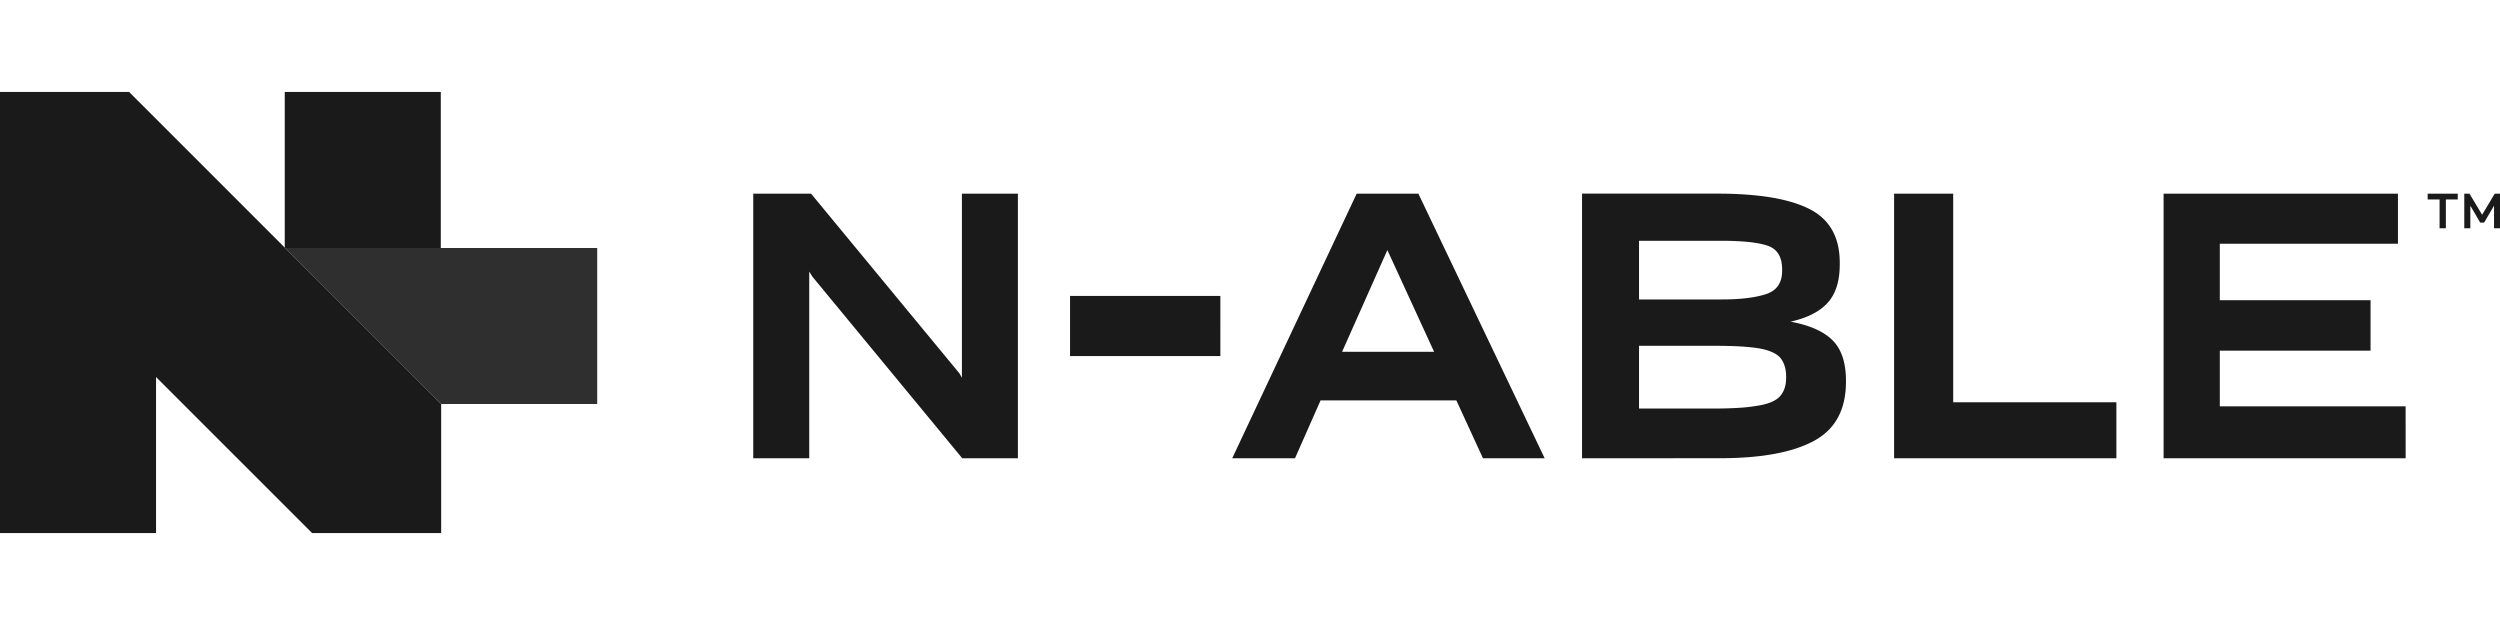
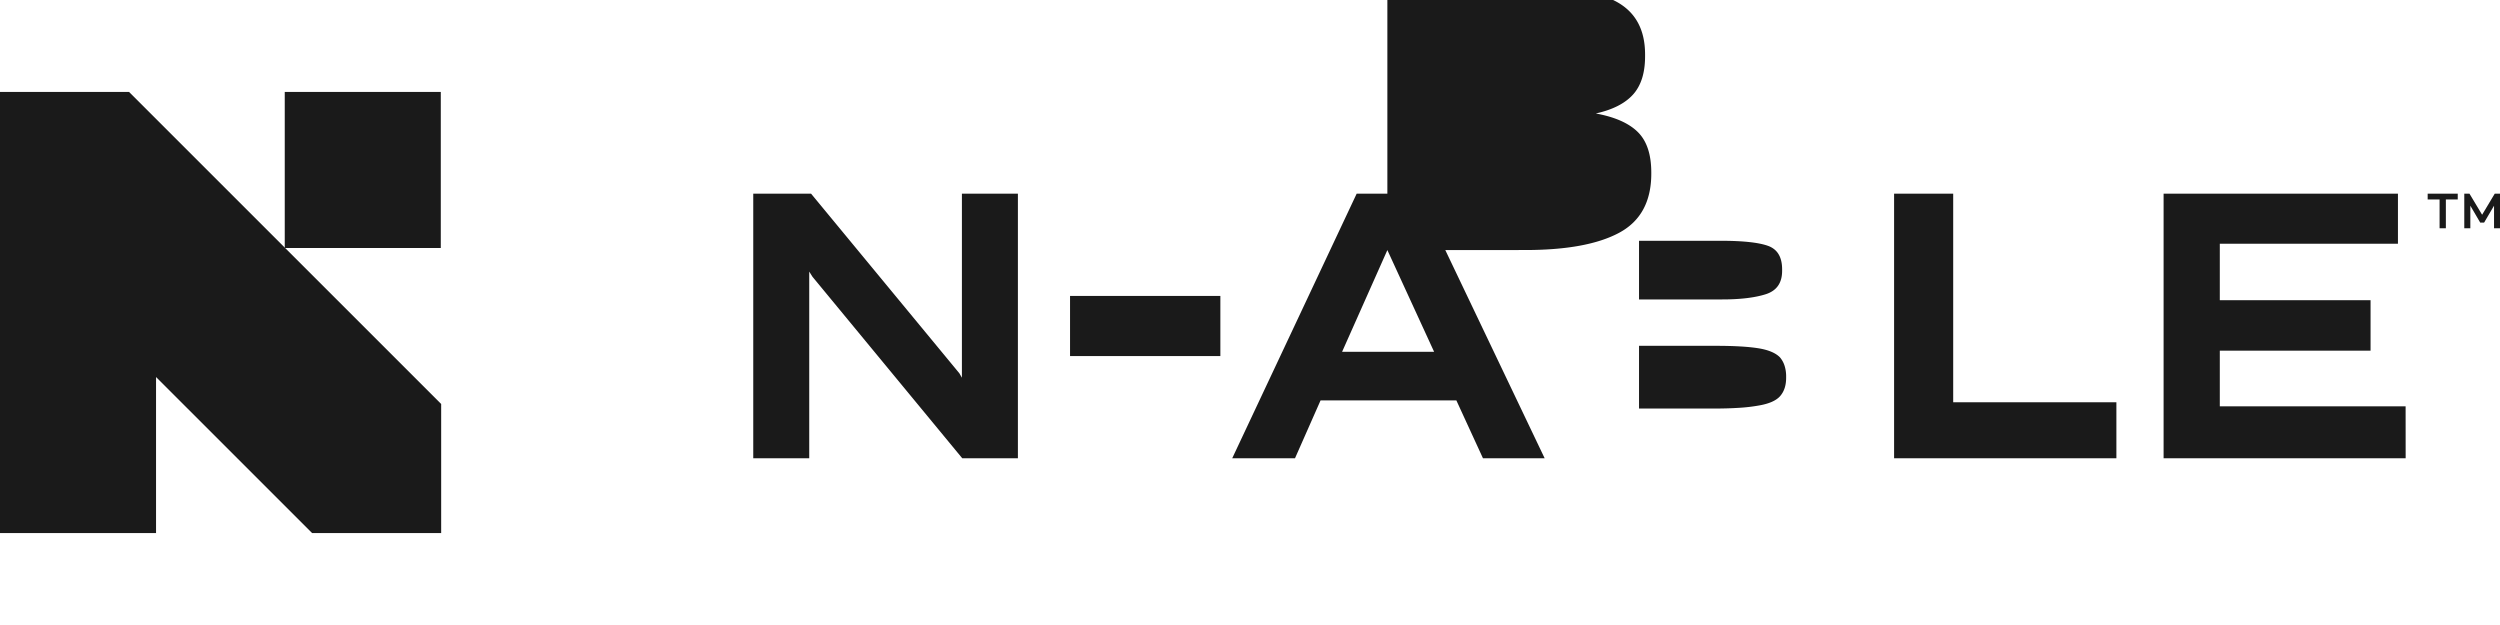
<svg xmlns="http://www.w3.org/2000/svg" id="Artwork" viewBox="0 0 2834 500" width="400px" height="100px">
  <defs>
    <style>.cls-1{fill:#2f2f2f;}.cls-2{fill:#1a1a1a;}</style>
  </defs>
-   <polygon class="cls-1" points="500.11 353.69 323.23 176.85 677 176.85 677 353.69 500.11 353.69" />
-   <path class="cls-2" d="M0,0H146.34L500.11,353.69V500H353.77L176.89,323.15V500H0ZM322.79,176.85H499.68V0H322.79Zm594.56,26.78V415.27H853.89v-300h65.52l168.13,203.65,2.88,5V115.27h63.47v300h-63.05L921.06,209.52Zm466.06,95.72H1213V231.19h170.41Zm267.52,50.28H1497l-29,65.64h-71.17l141.1-300h69.93l143.18,300h-69.94Zm-78.21-170.4-51.31,115.28h104.28Zm220.68,236v-300h153.11q70.34,0,104.69,17.46t34.34,60.8v2.1q0,28.2-13.65,43.34t-42.21,21.46q32.28,5.9,47.58,21t15.32,45.86v1.26q0,47.55-36.42,67.11t-106.34,19.57ZM1858,168.71v66.48h94.35q30.62,0,49.24-5.89t18.62-26.51v-1.68q0-21-16.14-26.72t-53.79-5.68Zm0,119.07v71.11h83.59q17,0,29.79-.84a190.36,190.36,0,0,0,21.94-2.53q17.77-2.94,24.62-10.73t6.82-20.83V322.7a39.21,39.21,0,0,0-1.86-12.62,27.41,27.41,0,0,0-5.17-9.26q-7.46-7.57-24.62-10.3t-47.38-2.74Zm289.14,127.49v-300h67V351.73h185v63.54Zm579.91,0H2452.65v-300h265.66v56.8H2516.37v64h170.9v57.22h-170.9v63.11H2727Z" />
+   <path class="cls-2" d="M0,0H146.34L500.11,353.69V500H353.77L176.89,323.15V500H0ZM322.79,176.85H499.68V0H322.79Zm594.56,26.78V415.27H853.89v-300h65.52l168.13,203.65,2.88,5V115.27h63.47v300h-63.05L921.06,209.52Zm466.06,95.72H1213V231.19h170.41Zm267.52,50.28H1497l-29,65.64h-71.17l141.1-300h69.93l143.18,300h-69.94Zm-78.21-170.4-51.31,115.28h104.28Zv-300h153.11q70.34,0,104.69,17.46t34.34,60.8v2.1q0,28.2-13.65,43.34t-42.21,21.46q32.28,5.9,47.58,21t15.32,45.86v1.26q0,47.55-36.42,67.11t-106.34,19.57ZM1858,168.71v66.48h94.35q30.62,0,49.24-5.89t18.62-26.51v-1.68q0-21-16.14-26.72t-53.79-5.68Zm0,119.07v71.11h83.59q17,0,29.79-.84a190.36,190.36,0,0,0,21.94-2.53q17.77-2.94,24.62-10.73t6.82-20.83V322.7a39.21,39.21,0,0,0-1.86-12.62,27.41,27.41,0,0,0-5.17-9.26q-7.46-7.57-24.62-10.3t-47.38-2.74Zm289.14,127.49v-300h67V351.73h185v63.54Zm579.91,0H2452.65v-300h265.66v56.8H2516.37v64h170.9v57.22h-170.9v63.11H2727Z" />
  <g id="TM">
    <path class="cls-2" d="M2765.51,154.53V121.86H2752v-6.6h34.09v6.6h-13.46v32.67Zm28,0V115.26h5.87l14.35,23.93,14.34-23.93H2834l.05,39.27h-6.81v-25.6l-11.26,19.16h-4.39l-11.21-19.16v25.6Z" />
  </g>
</svg>